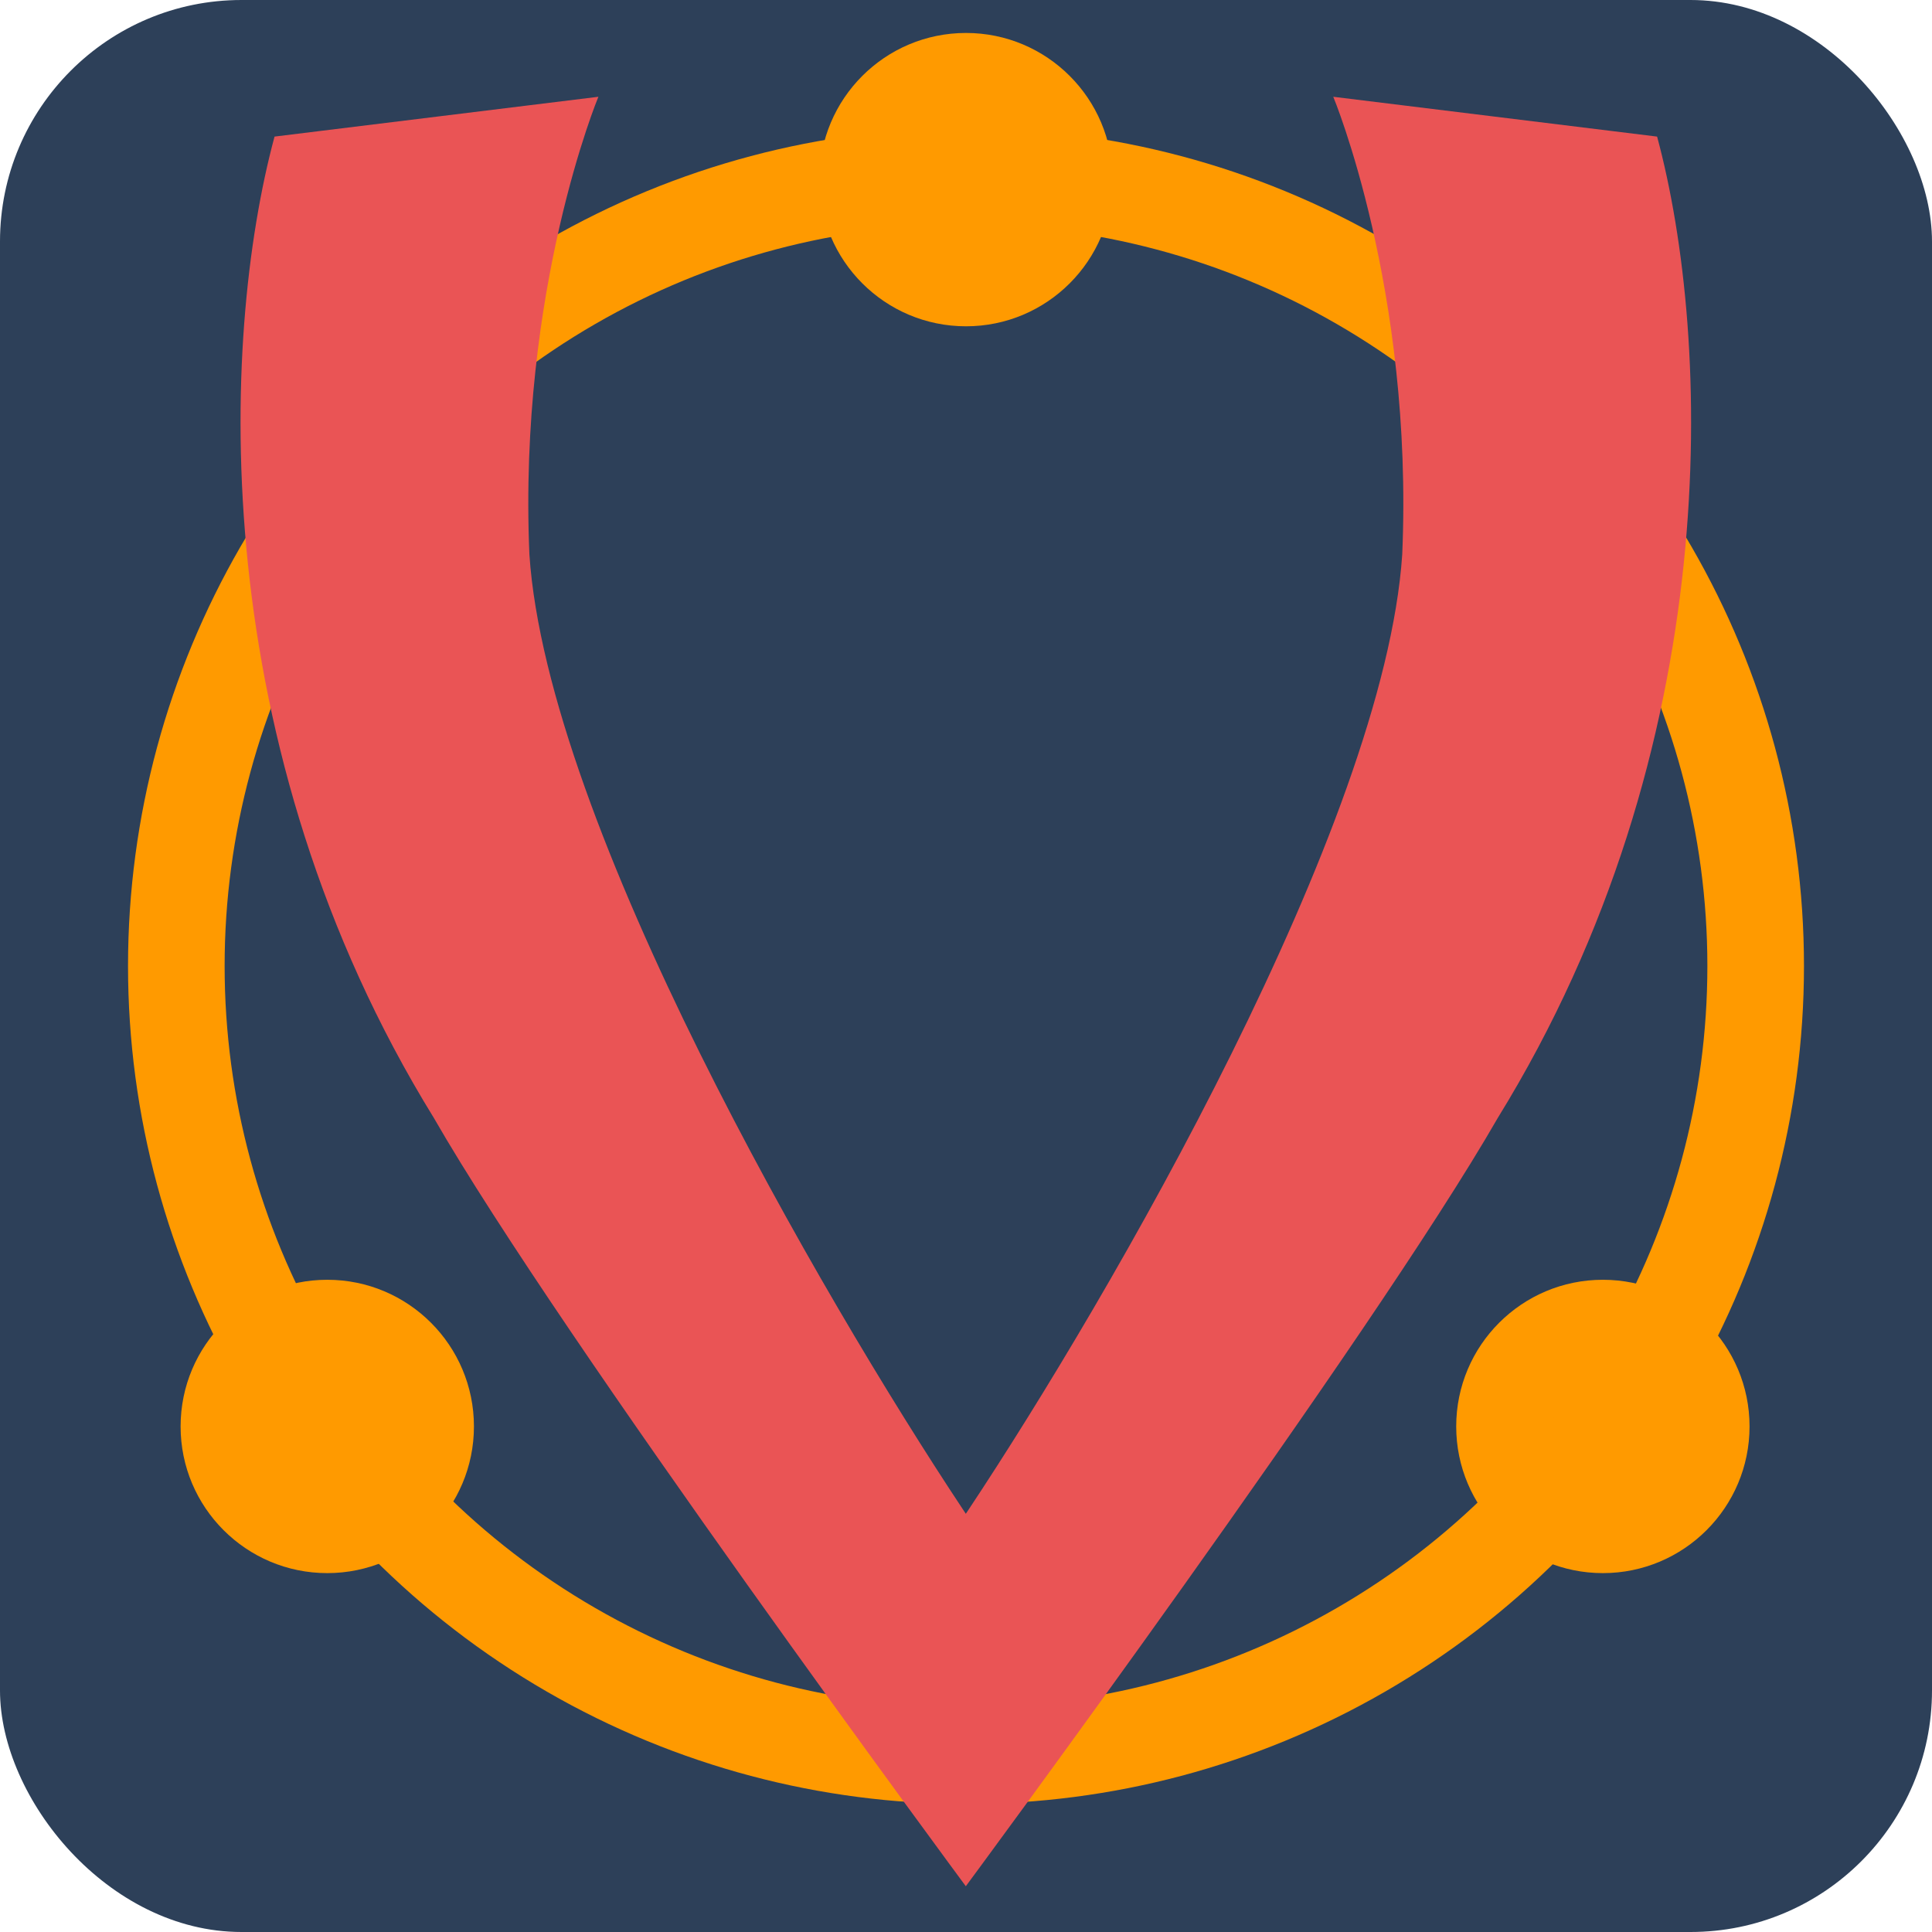
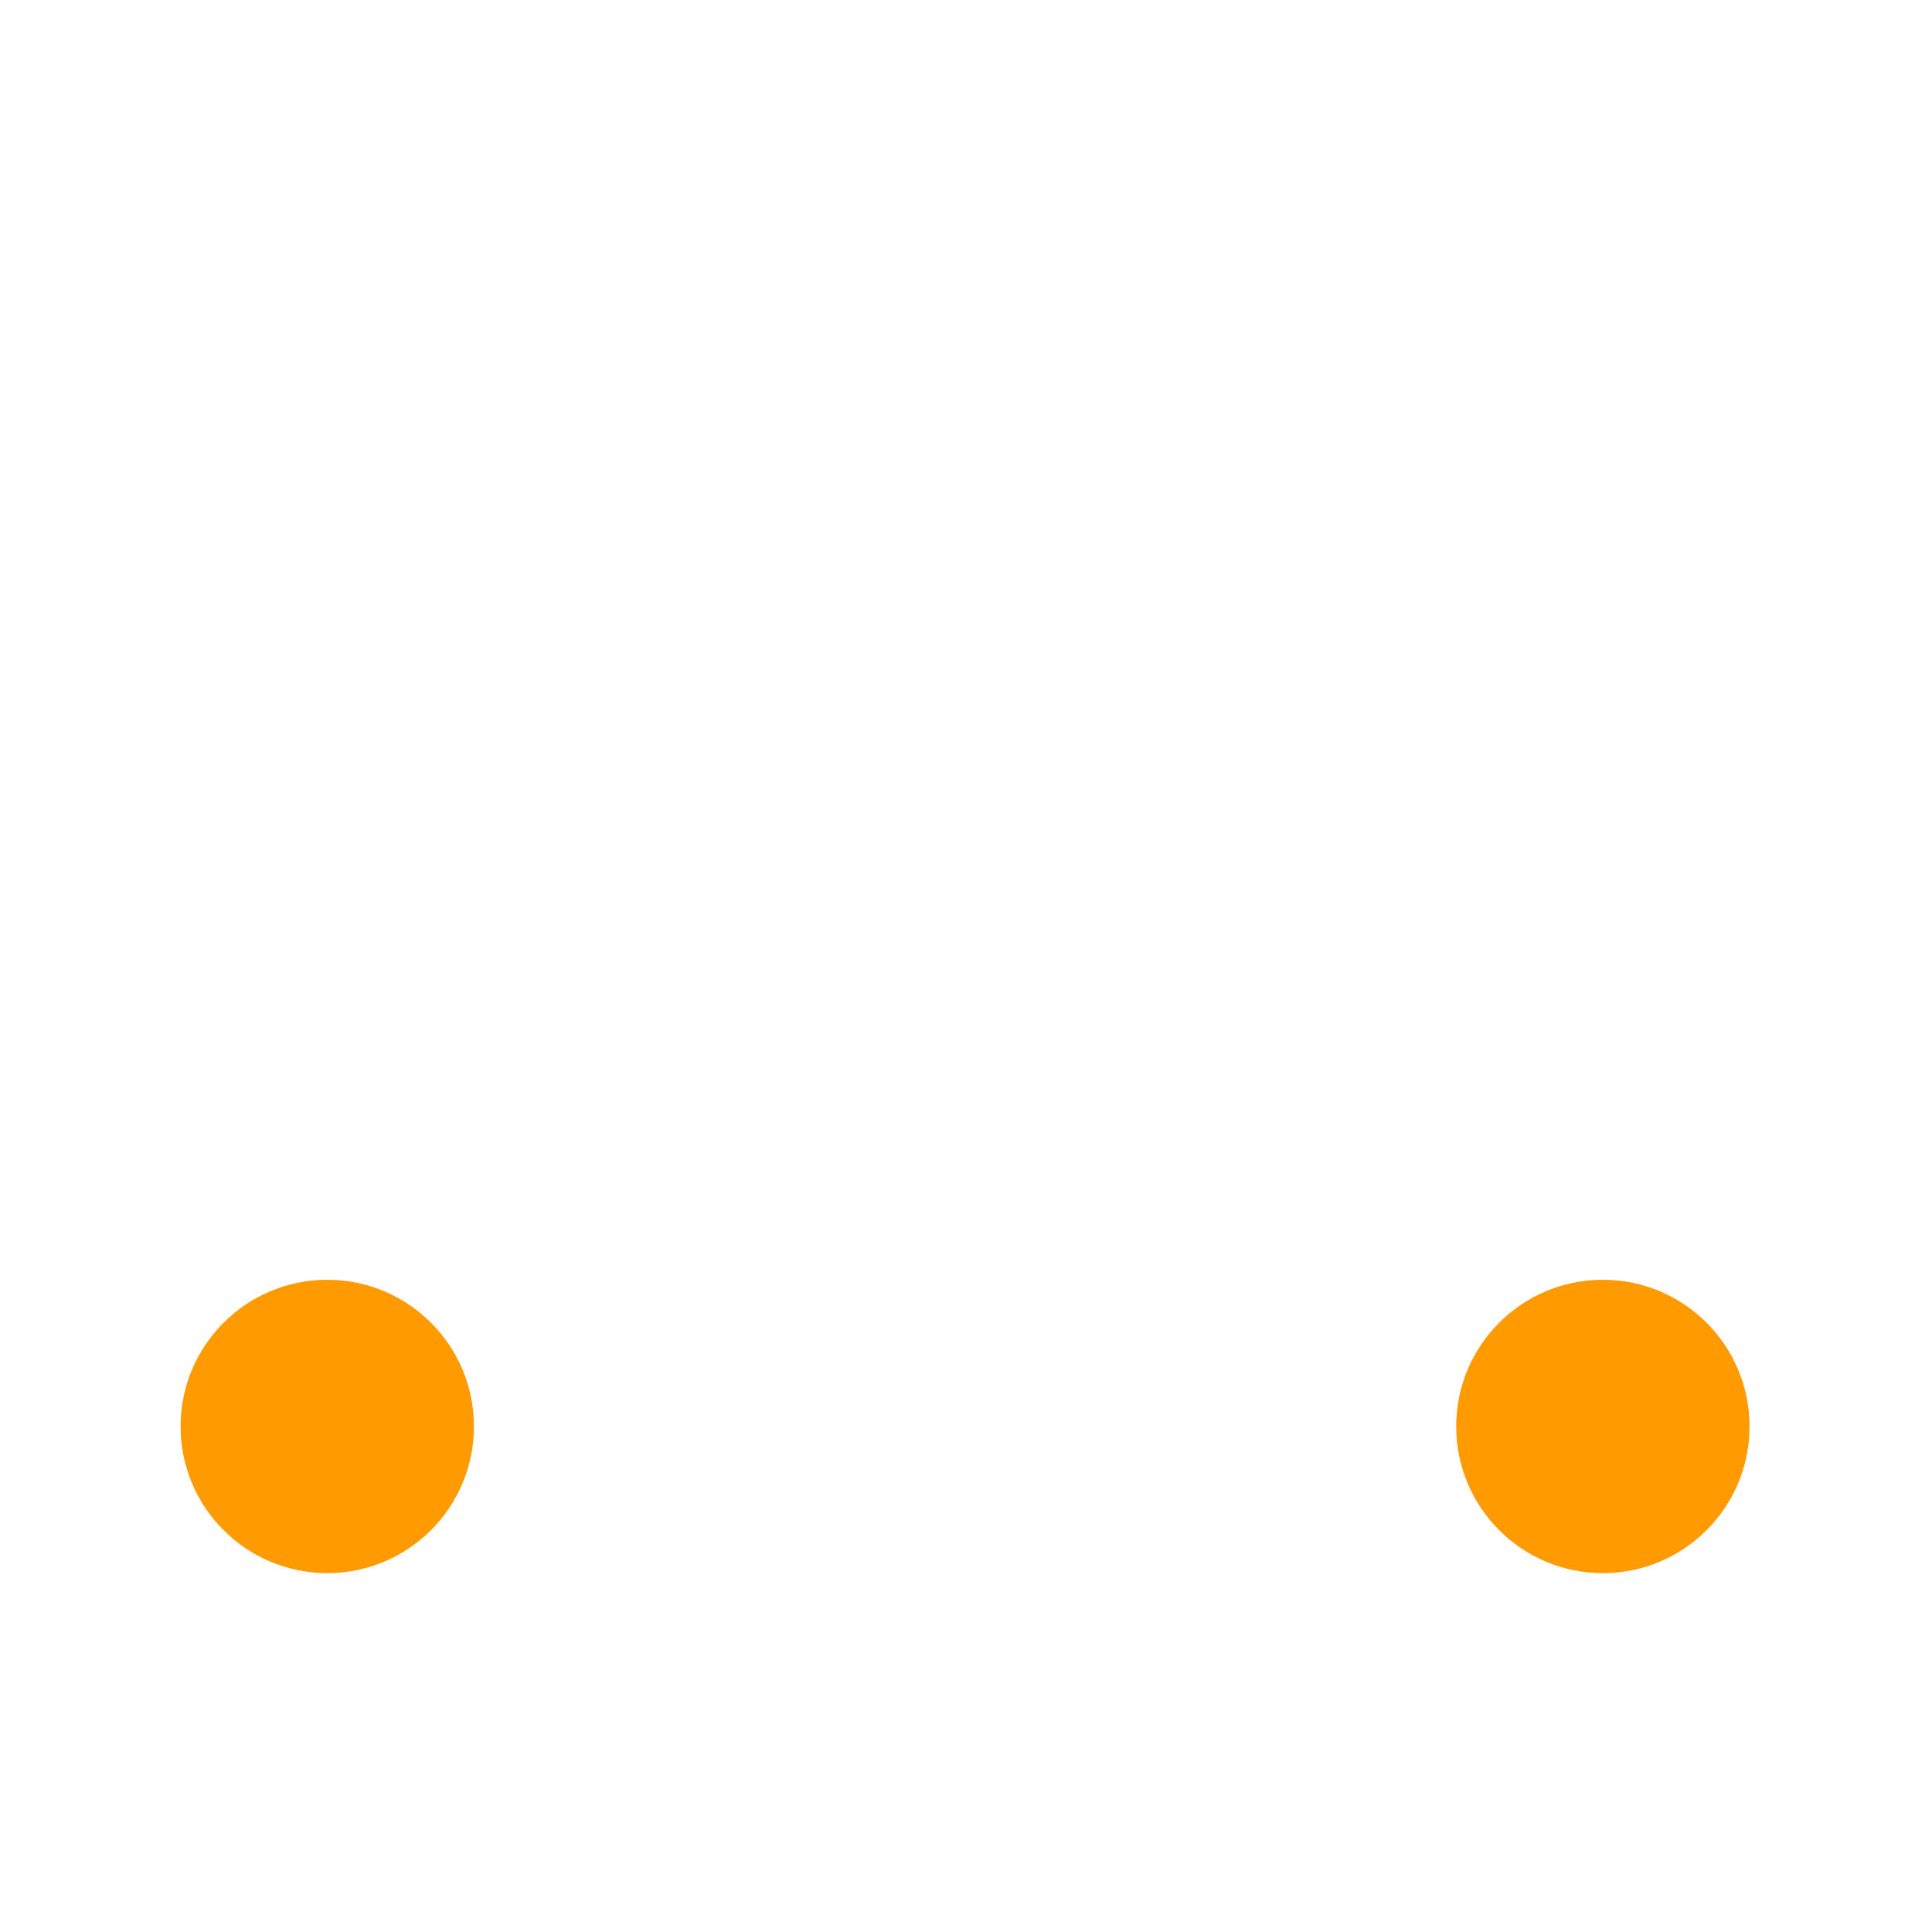
<svg xmlns="http://www.w3.org/2000/svg" xmlns:ns1="http://www.inkscape.org/namespaces/inkscape" xmlns:ns2="http://sodipodi.sourceforge.net/DTD/sodipodi-0.dtd" width="200mm" height="200mm" viewBox="0 0 200 200" version="1.1" id="svg5" ns1:version="1.2 (dc2aedaf03, 2022-05-15)" ns2:docname="logo.svg">
  <ns2:namedview id="namedview7" pagecolor="#ffffff" bordercolor="#999999" borderopacity="1" ns1:showpageshadow="0" ns1:pageopacity="0" ns1:pagecheckerboard="0" ns1:deskcolor="#d1d1d1" ns1:document-units="mm" showgrid="false" ns1:zoom="1" ns1:cx="311" ns1:cy="472.5" ns1:window-width="1920" ns1:window-height="1060" ns1:window-x="1920" ns1:window-y="0" ns1:window-maximized="1" ns1:current-layer="layer1" ns1:lockguides="false" />
  <defs id="defs2">
    <ns1:path-effect effect="mirror_symmetry" start_point="111.2,34.023" end_point="111.2,203.241" center_point="111.2,118.632" id="path-effect1132" is_visible="true" lpeversion="1.2" lpesatellites="" mode="vertical" discard_orig_path="false" fuse_paths="true" oposite_fuse="false" split_items="false" split_open="false" link_styles="false" />
    <ns1:path-effect effect="roughen" id="path-effect1130" is_visible="true" lpeversion="1.2" method="size" max_segment_size="1.238" segments="2" displace_x="10;1" displace_y="10;1" global_randomize="1;1" handles="along" shift_nodes="true" fixed_displacement="false" spray_tool_friendly="false" />
  </defs>
  <g ns1:groupmode="layer" id="layer3" ns1:label="Base Rectangle" ns1:highlight-color="#01fef6">
-     <rect style="display:inline;fill:#2d4059;fill-opacity:1;stroke-width:0.303" id="rect83" width="200" height="200" x="-1.7763568e-15" y="0" rx="25" ry="25" />
-   </g>
+     </g>
  <g ns1:groupmode="layer" id="layer2" ns1:label="Circle" ns1:highlight-color="#f0f335">
-     <ellipse style="fill:#ff9a00;fill-opacity:1;stroke:none;stroke-width:16.771;stroke-dasharray:none;stroke-dashoffset:0;stroke-opacity:1" id="path3136" cx="100" cy="18.595" rx="15.183" ry="15.183" />
    <circle style="fill:#ff9a00;fill-opacity:1;stroke:none;stroke-width:16.771;stroke-dasharray:none;stroke-dashoffset:0;stroke-opacity:1" id="circle3138" cx="33.879" cy="147.665" r="15.183" />
    <circle style="fill:#ff9a00;fill-opacity:1;stroke:none;stroke-width:16.771;stroke-dasharray:none;stroke-dashoffset:0;stroke-opacity:1" id="circle3140" cx="165.929" cy="147.665" r="15.183" />
-     <circle style="fill:none;fill-opacity:1;stroke:#ff9a00;stroke-width:10;stroke-dasharray:none;stroke-dashoffset:0;stroke-opacity:1" id="path3220" cx="100" cy="100" r="81.747" />
  </g>
  <g ns1:label="V" ns1:groupmode="layer" id="layer1" style="display:inline" ns1:highlight-color="#3b44e3">
-     <path style="fill:#ea5455;fill-opacity:1;stroke:none;stroke-width:1.233;stroke-dasharray:none;stroke-opacity:1" d="m 78.828,42.469 -28.531,3.49 c -4.816,17.769 -6.109,53.524 14.035,86.018 11.165,19.338 46.867,67.346 46.867,67.346 0,0 35.703,-48.008 46.867,-67.346 20.144,-32.493 18.853,-68.248 14.037,-86.018 L 143.572,42.469 c 0,0 7.076,16.886 6.076,40.117 -1.581,23.63 -25.751,65.056 -38.191,83.705 -0.087,0.129 -0.173,0.258 -0.258,0.387 -0.085,-0.129 -0.169,-0.258 -0.256,-0.387 C 98.503,147.642 74.331,106.216 72.75,82.586 71.75,59.355 78.828,42.469 78.828,42.469 Z" id="path1027" class="UnoptimicedTransforms" transform="matrix(1.175,0,0,1.181,-30.678,-40.138)" ns2:nodetypes="ccccccc" ns1:original-d="m 50.296978,45.959651 28.530595,-3.491374 c 0,0 -7.076521,16.886769 -6.076739,40.117649 1.58085,23.629944 25.751232,65.056294 38.191726,83.705274 11.25226,16.65424 0.2573,33.03055 0.2573,33.03055 0,0 -35.702564,-48.00665 -46.867187,-67.34434 C 44.188827,99.484212 45.480701,63.728885 50.296978,45.959651 Z" ns1:path-effect="#path-effect1132" />
-   </g>
+     </g>
</svg>